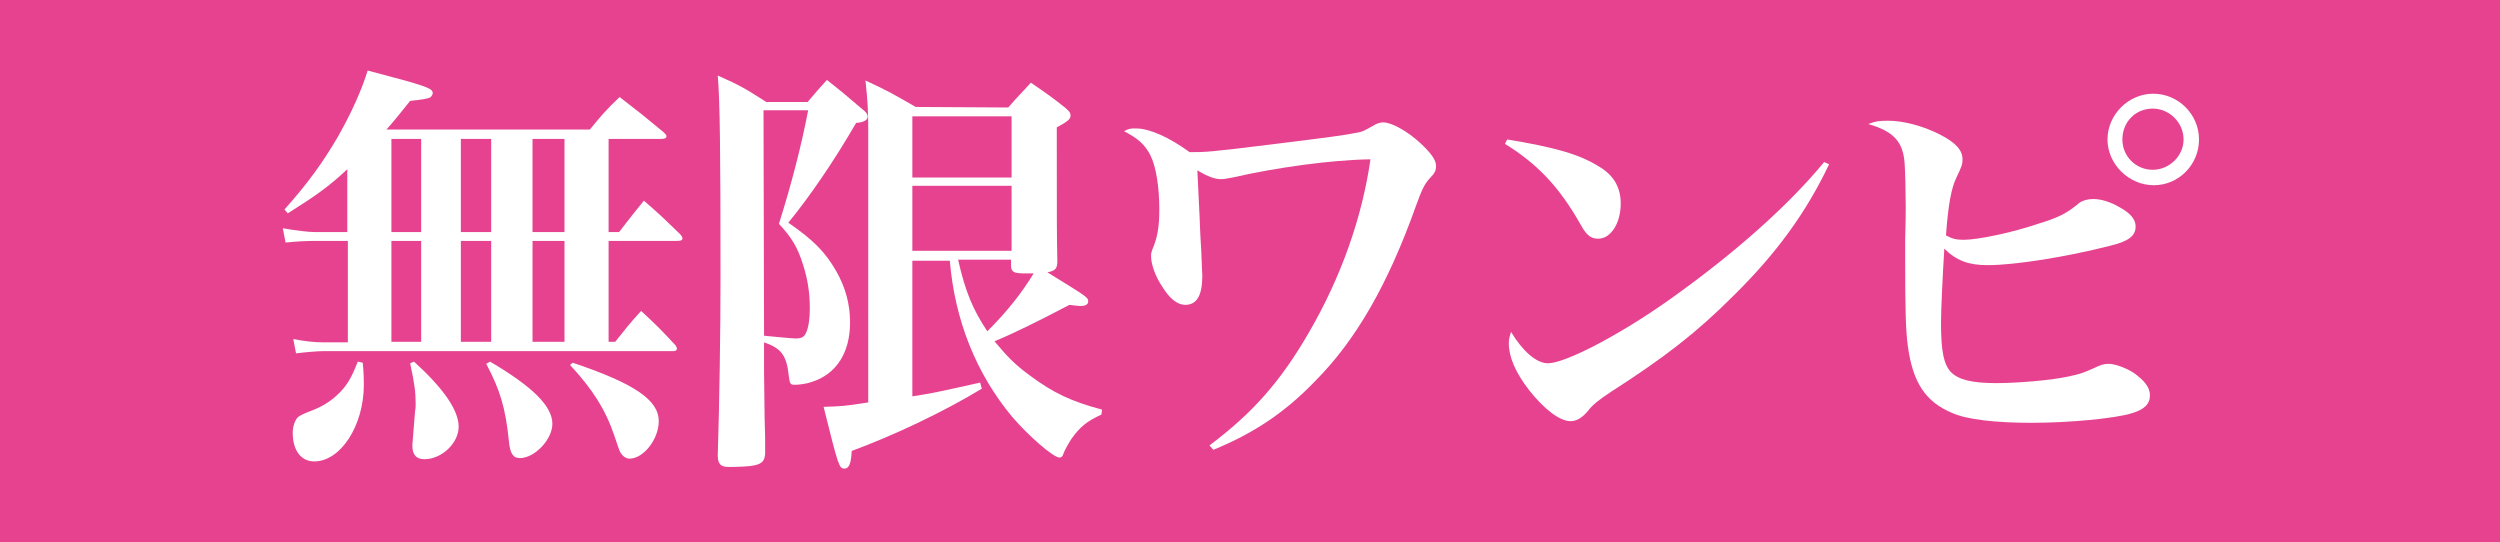
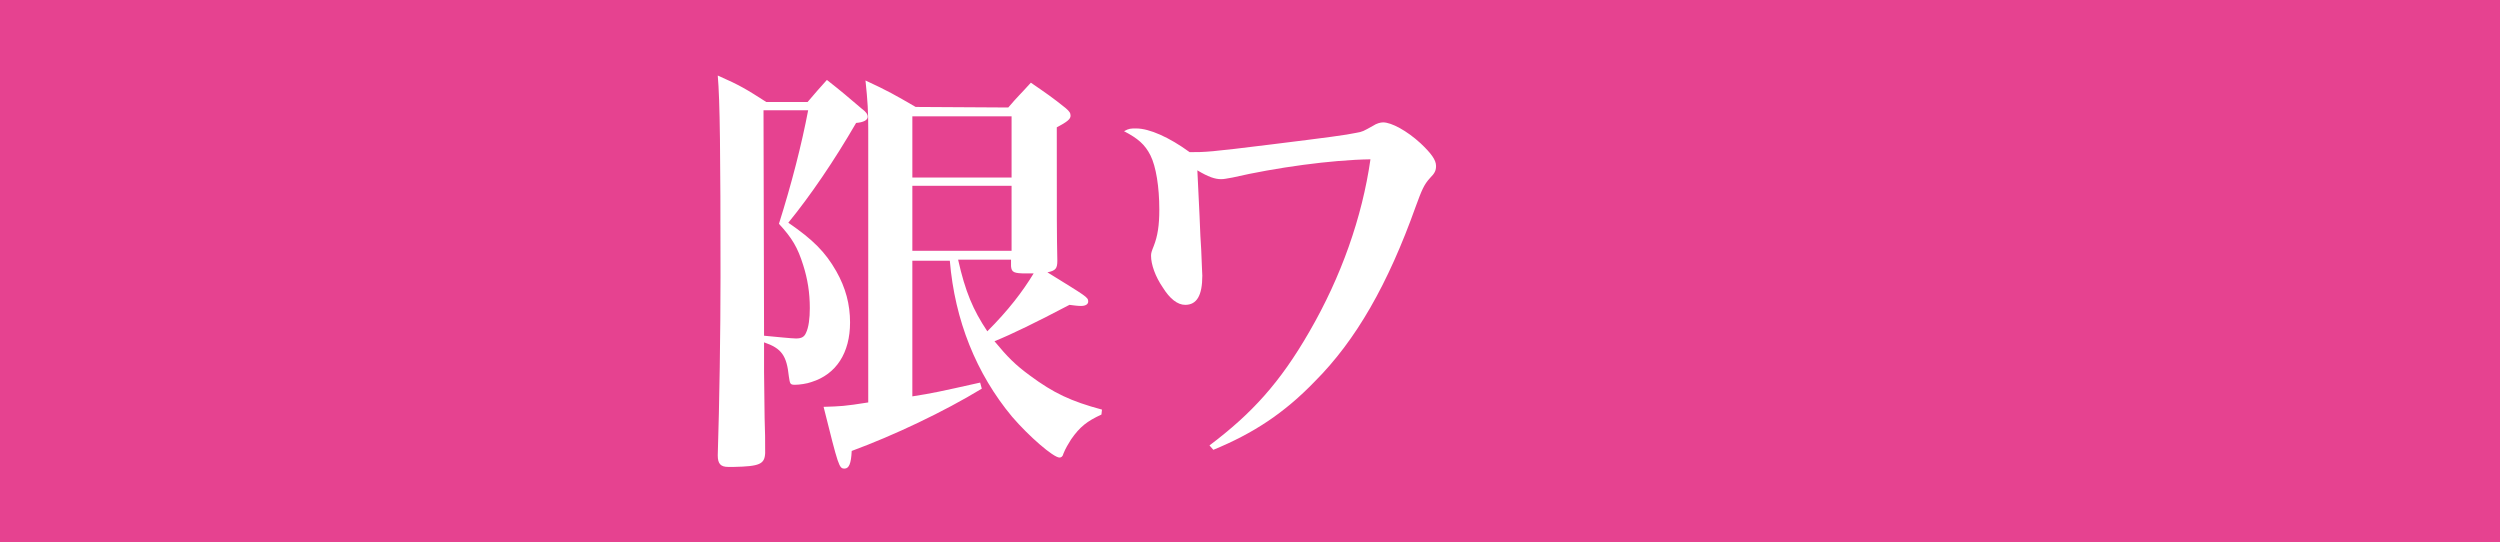
<svg xmlns="http://www.w3.org/2000/svg" version="1.1" id="_レイヤー_2" x="0px" y="0px" viewBox="0 0 453.5 98.4" style="enable-background:new 0 0 453.5 98.4;" xml:space="preserve">
  <style type="text/css">
	.st0{fill:#E64290;}
	.st1{fill:#FFFFFF;}
</style>
  <g id="design">
    <rect class="st0" width="453.5" height="98.4" />
-     <path class="st1" d="M63.1,43.7h-5.8c-1.8,0-3.6,0.1-5.5,0.3l-0.5-2.6c2.2,0.4,4.6,0.7,5.9,0.7h5.8V30.7c-3.3,3.1-5.7,4.8-10.8,8   L51.6,38c4.3-4.8,7-8.6,9.7-13.2c2.6-4.6,4.3-8.5,5.4-12c10.7,2.8,11.8,3.2,11.8,4.1c0,0.2-0.2,0.6-0.5,0.8   c-0.4,0.2-1.6,0.4-3.6,0.6c-2,2.5-2.8,3.5-4.3,5.2H107c2.2-2.7,2.9-3.5,5.4-5.9c3.5,2.7,4.5,3.5,8,6.4c0.3,0.3,0.5,0.5,0.5,0.7   c0,0.3-0.2,0.5-1,0.5h-9.5v16.9h1.9c1.9-2.5,2.5-3.2,4.5-5.7c2.9,2.5,3.8,3.4,6.6,6.1c0.2,0.3,0.4,0.5,0.4,0.7c0,0.4-0.3,0.5-1,0.5   h-12.4V62h1.2c2-2.5,2.6-3.3,4.7-5.6c2.8,2.6,3.6,3.4,6.2,6.2c0.2,0.3,0.3,0.5,0.3,0.6c0,0.3-0.2,0.5-0.7,0.5H58.5   c-0.9,0-3.3,0.2-4.8,0.4l-0.5-2.6c1.9,0.4,3.9,0.6,5.3,0.6h4.6L63.1,43.7L63.1,43.7z M65.8,65.8c0.2,1.9,0.2,3.3,0.2,4   c0,7.4-4.2,13.9-9,13.9c-2.4,0-3.9-2-3.9-5.2c0-1.2,0.4-2.2,0.9-2.8c0.4-0.3,0.9-0.6,2.5-1.2s3.2-1.5,4.5-2.7   c1.8-1.6,2.7-3.1,3.9-6.2L65.8,65.8L65.8,65.8z M76.4,42.1V25.2H71v16.9H76.4z M76.4,62V43.7H71V62H76.4z M75.1,65.6   c5.3,4.8,8.1,8.8,8.1,11.8s-3.1,5.9-6.2,5.9c-1.5,0-2.2-0.8-2.2-2.5c0-0.3,0.2-2.4,0.5-6.3c0.1-0.4,0.1-0.8,0.1-1.3   c0-2-0.2-3.6-1-7.3L75.1,65.6L75.1,65.6z M89.1,42.1V25.2h-5.5v16.9H89.1z M89.1,62V43.7h-5.5V62H89.1z M88.9,65.6   c7.8,4.6,11.3,8.1,11.3,11.3c0,2.8-3.2,6.2-5.9,6.2c-1.2,0-1.8-0.8-2-3.2c-0.6-5.9-1.6-9.2-4.1-13.9L88.9,65.6L88.9,65.6z    M96.6,42.1h5.8V25.2h-5.8V42.1z M96.6,62h5.8V43.7h-5.8V62z M103.9,65.8c11.3,3.8,15.6,6.8,15.6,10.6c0,3.3-2.8,6.8-5.3,6.8   c-0.7,0-1.3-0.5-1.7-1.2c-0.2-0.4-0.5-1.3-1-2.8c-1.6-4.8-4-8.6-8.1-13L103.9,65.8L103.9,65.8z" />
    <path class="st1" d="M138.7,75.8c0.1,3.2,0.1,3.4,0.1,6.4c-0.1,2-1,2.4-5.7,2.5h-1c-1.4,0-1.9-0.6-1.9-2.1   c0.3-9.4,0.5-22.4,0.5-32.4c0-22.5-0.1-32-0.5-36.5c4.1,1.8,5.2,2.5,8.8,4.8h7.5c1.5-1.8,2-2.3,3.5-4c2.8,2.2,3.6,2.9,6.3,5.2   c0.8,0.6,1.1,1,1.1,1.5c0,0.6-0.8,1-2.1,1.1c-4,6.9-8.3,13.2-12.3,18.1c4.5,3.1,6.7,5.3,8.7,8.8c1.7,3,2.5,6,2.5,9.3   c0,5.5-2.5,9.4-7,10.8c-0.8,0.3-2.2,0.5-3,0.5c-0.9,0-0.9-0.2-1.1-1.5c-0.4-3.8-1.3-5.1-4.5-6.2v5.4L138.7,75.8L138.7,75.8z    M138.6,60.9c2.1,0.2,5.1,0.5,5.8,0.5c1,0,1.5-0.3,1.8-1c0.5-1,0.7-2.7,0.7-4.5c0-2.8-0.4-5.3-1.2-7.8c-1-3.2-2-4.9-4.4-7.5   c2.3-7.3,4.1-14.3,5.3-20.6h-8.1L138.6,60.9L138.6,60.9z M182.9,19.5c1.7-2,2.3-2.5,4.1-4.5c2.9,2,3.8,2.6,6.3,4.6   c0.7,0.6,0.9,0.9,0.9,1.4c0,0.6-0.6,1.1-2.5,2.1c0,17.4,0,19.2,0.1,24.2c0,1.4-0.3,1.8-1.8,2.1c7.1,4.4,7.4,4.5,7.4,5.3   c0,0.5-0.5,0.8-1.3,0.8c-0.6,0-1.3-0.1-2.1-0.2c-6.1,3.2-10.4,5.3-13.6,6.6c2.4,2.9,3.8,4.3,6.4,6.2c4.3,3.2,7.5,4.7,13.1,6.2   l-0.1,0.9c-2.6,1.2-3.9,2.2-5.5,4.5c-0.5,0.8-1,1.6-1.4,2.6c-0.1,0.5-0.4,0.7-0.7,0.7c-1.1,0-5.5-3.8-8.6-7.4   c-6.5-7.8-10.4-17.5-11.3-28.3h-6.8v24.6c3.8-0.6,4.7-0.8,12.3-2.5l0.3,1.1c-6.9,4.2-16,8.5-23.6,11.3c-0.1,2.3-0.5,3.2-1.3,3.2   c-1,0-1.1-0.4-3.8-11.2c3.1-0.1,3.7-0.1,8.1-0.8V23.5c0-3.3-0.1-5.1-0.5-8.9c4.1,1.9,5.3,2.6,9.1,4.8L182.9,19.5L182.9,19.5z    M183.5,32.1V21.1h-18v11.1H183.5z M165.5,33.7v11.8h18V33.7H165.5z M173.8,47.1c1.3,5.8,2.7,9.1,5.3,13c3.8-3.8,6.4-7.2,8.4-10.5   h-1.3c-2.3,0-2.7-0.2-2.8-1.3v-1.2L173.8,47.1L173.8,47.1z" />
    <path class="st1" d="M219.4,80.8c7.7-5.8,12.8-11.4,18.1-20.6c5.8-10,9.6-20.8,11.1-31.3c-7.1,0.1-17.2,1.5-25,3.3   c-1.2,0.2-1.5,0.3-2.1,0.3c-1.1,0-2.3-0.4-4.3-1.6c0.2,3.8,0.2,4.2,0.4,8.3c0.1,2.7,0.2,4.8,0.3,6.1c0.1,3.1,0.2,4.2,0.2,4.7   c0,3.6-1,5.3-3.1,5.3c-1.4,0-2.8-1.1-4.1-3.2c-1.3-1.9-2.1-4.1-2.1-5.7c0-0.5,0.1-0.8,0.5-1.8c0.7-1.8,1-3.7,1-6.6   c0-4.1-0.6-7.8-1.6-9.8c-1-2-2.3-3.1-4.8-4.4c0.9-0.5,1.2-0.5,2.2-0.5c2.4,0,6,1.6,9.7,4.3c2.9,0,3.5,0,14.8-1.4   c10.5-1.3,13.5-1.7,15.4-2.1c1.2-0.2,1.3-0.3,3.1-1.3c0.6-0.4,1.3-0.6,1.8-0.6c1.5,0,4.3,1.5,6.8,3.8c1.9,1.8,2.8,3,2.8,4.1   c0,0.8-0.2,1.3-1.1,2.2c-1.1,1.2-1.5,2.2-2.6,5.2c-5,14-10.8,24.2-18.3,31.7c-5.5,5.7-11.1,9.4-18.4,12.4L219.4,80.8L219.4,80.8z" />
-     <path class="st1" d="M273.4,25.3c8.6,1.4,13.2,2.7,16.8,5c2.5,1.5,3.8,3.7,3.8,6.6c0,3.6-1.8,6.4-4.1,6.4c-1.3,0-2.1-0.6-3.2-2.6   C282.9,34,279,29.8,273,26.1L273.4,25.3L273.4,25.3z M331.8,29.8c-4.2,8.8-9.5,16.1-17.3,23.8c-6.8,6.8-12.5,11.2-22.3,17.5   c-2,1.3-3.4,2.4-4.1,3.4c-1.1,1.3-2.1,1.9-3.2,1.9c-2,0-4.8-2.2-7.5-5.6c-2.5-3.2-3.7-6.1-3.7-8.5c0-0.7,0.1-1.1,0.4-2.1   c2.1,3.5,4.6,5.7,6.7,5.7c3.2,0,13.3-5.3,22.4-11.8c11.5-8.2,21.2-16.8,27.7-24.7L331.8,29.8L331.8,29.8z" />
-     <path class="st1" d="M342.5,21.9c2.7,0,6.2,0.9,9.2,2.4c3,1.5,4.3,2.9,4.3,4.6c0,0.9-0.1,1.2-1.1,3.3c-0.9,1.8-1.5,4.9-1.9,10.5   c1.1,0.6,1.8,0.8,3.2,0.8c2.6,0,8.8-1.3,13.5-2.9c3.9-1.2,5.2-1.9,7.5-3.8c0.5-0.4,1.5-0.7,2.5-0.7c1.4,0,3.1,0.5,4.8,1.5   c2,1.1,2.9,2.2,2.9,3.5c0,1.7-1.3,2.7-4.7,3.5c-7.8,2-17.2,3.5-22.1,3.5c-3.5,0-5.7-0.8-7.9-3c-0.3,4.8-0.6,11.2-0.6,13.4   c0,5.3,0.5,7.6,1.8,9c1.4,1.4,3.8,2,8.3,2c3.6,0,9.9-0.5,13-1.2c1.9-0.4,2.6-0.6,4.6-1.5c1.2-0.6,1.9-0.8,2.7-0.8   c1.1,0,3.1,0.7,4.5,1.6c2,1.4,3,2.7,3,4.1c0,1.6-1,2.6-3.4,3.3c-3,0.9-11.1,1.7-18.1,1.7c-6.5,0-11.8-0.6-14.4-1.8   c-4.8-2-7.1-5.5-8-12c-0.4-2.8-0.5-6.6-0.5-15.9v-3.5c0.1-3.1,0.1-5.3,0.1-6c0-2.5-0.1-6.5-0.2-7.9c-0.3-4-2.1-5.8-6.6-7.1   C340.2,22,340.8,21.9,342.5,21.9L342.5,21.9z M398.9,25.3c0,4.6-3.7,8.3-8.2,8.3s-8.4-3.8-8.4-8.3s3.8-8.3,8.3-8.3   S398.9,20.7,398.9,25.3L398.9,25.3z M385,25.3c0,3.1,2.5,5.5,5.5,5.5s5.6-2.5,5.6-5.5s-2.5-5.6-5.6-5.6S385,22.1,385,25.3z" />
  </g>
</svg>